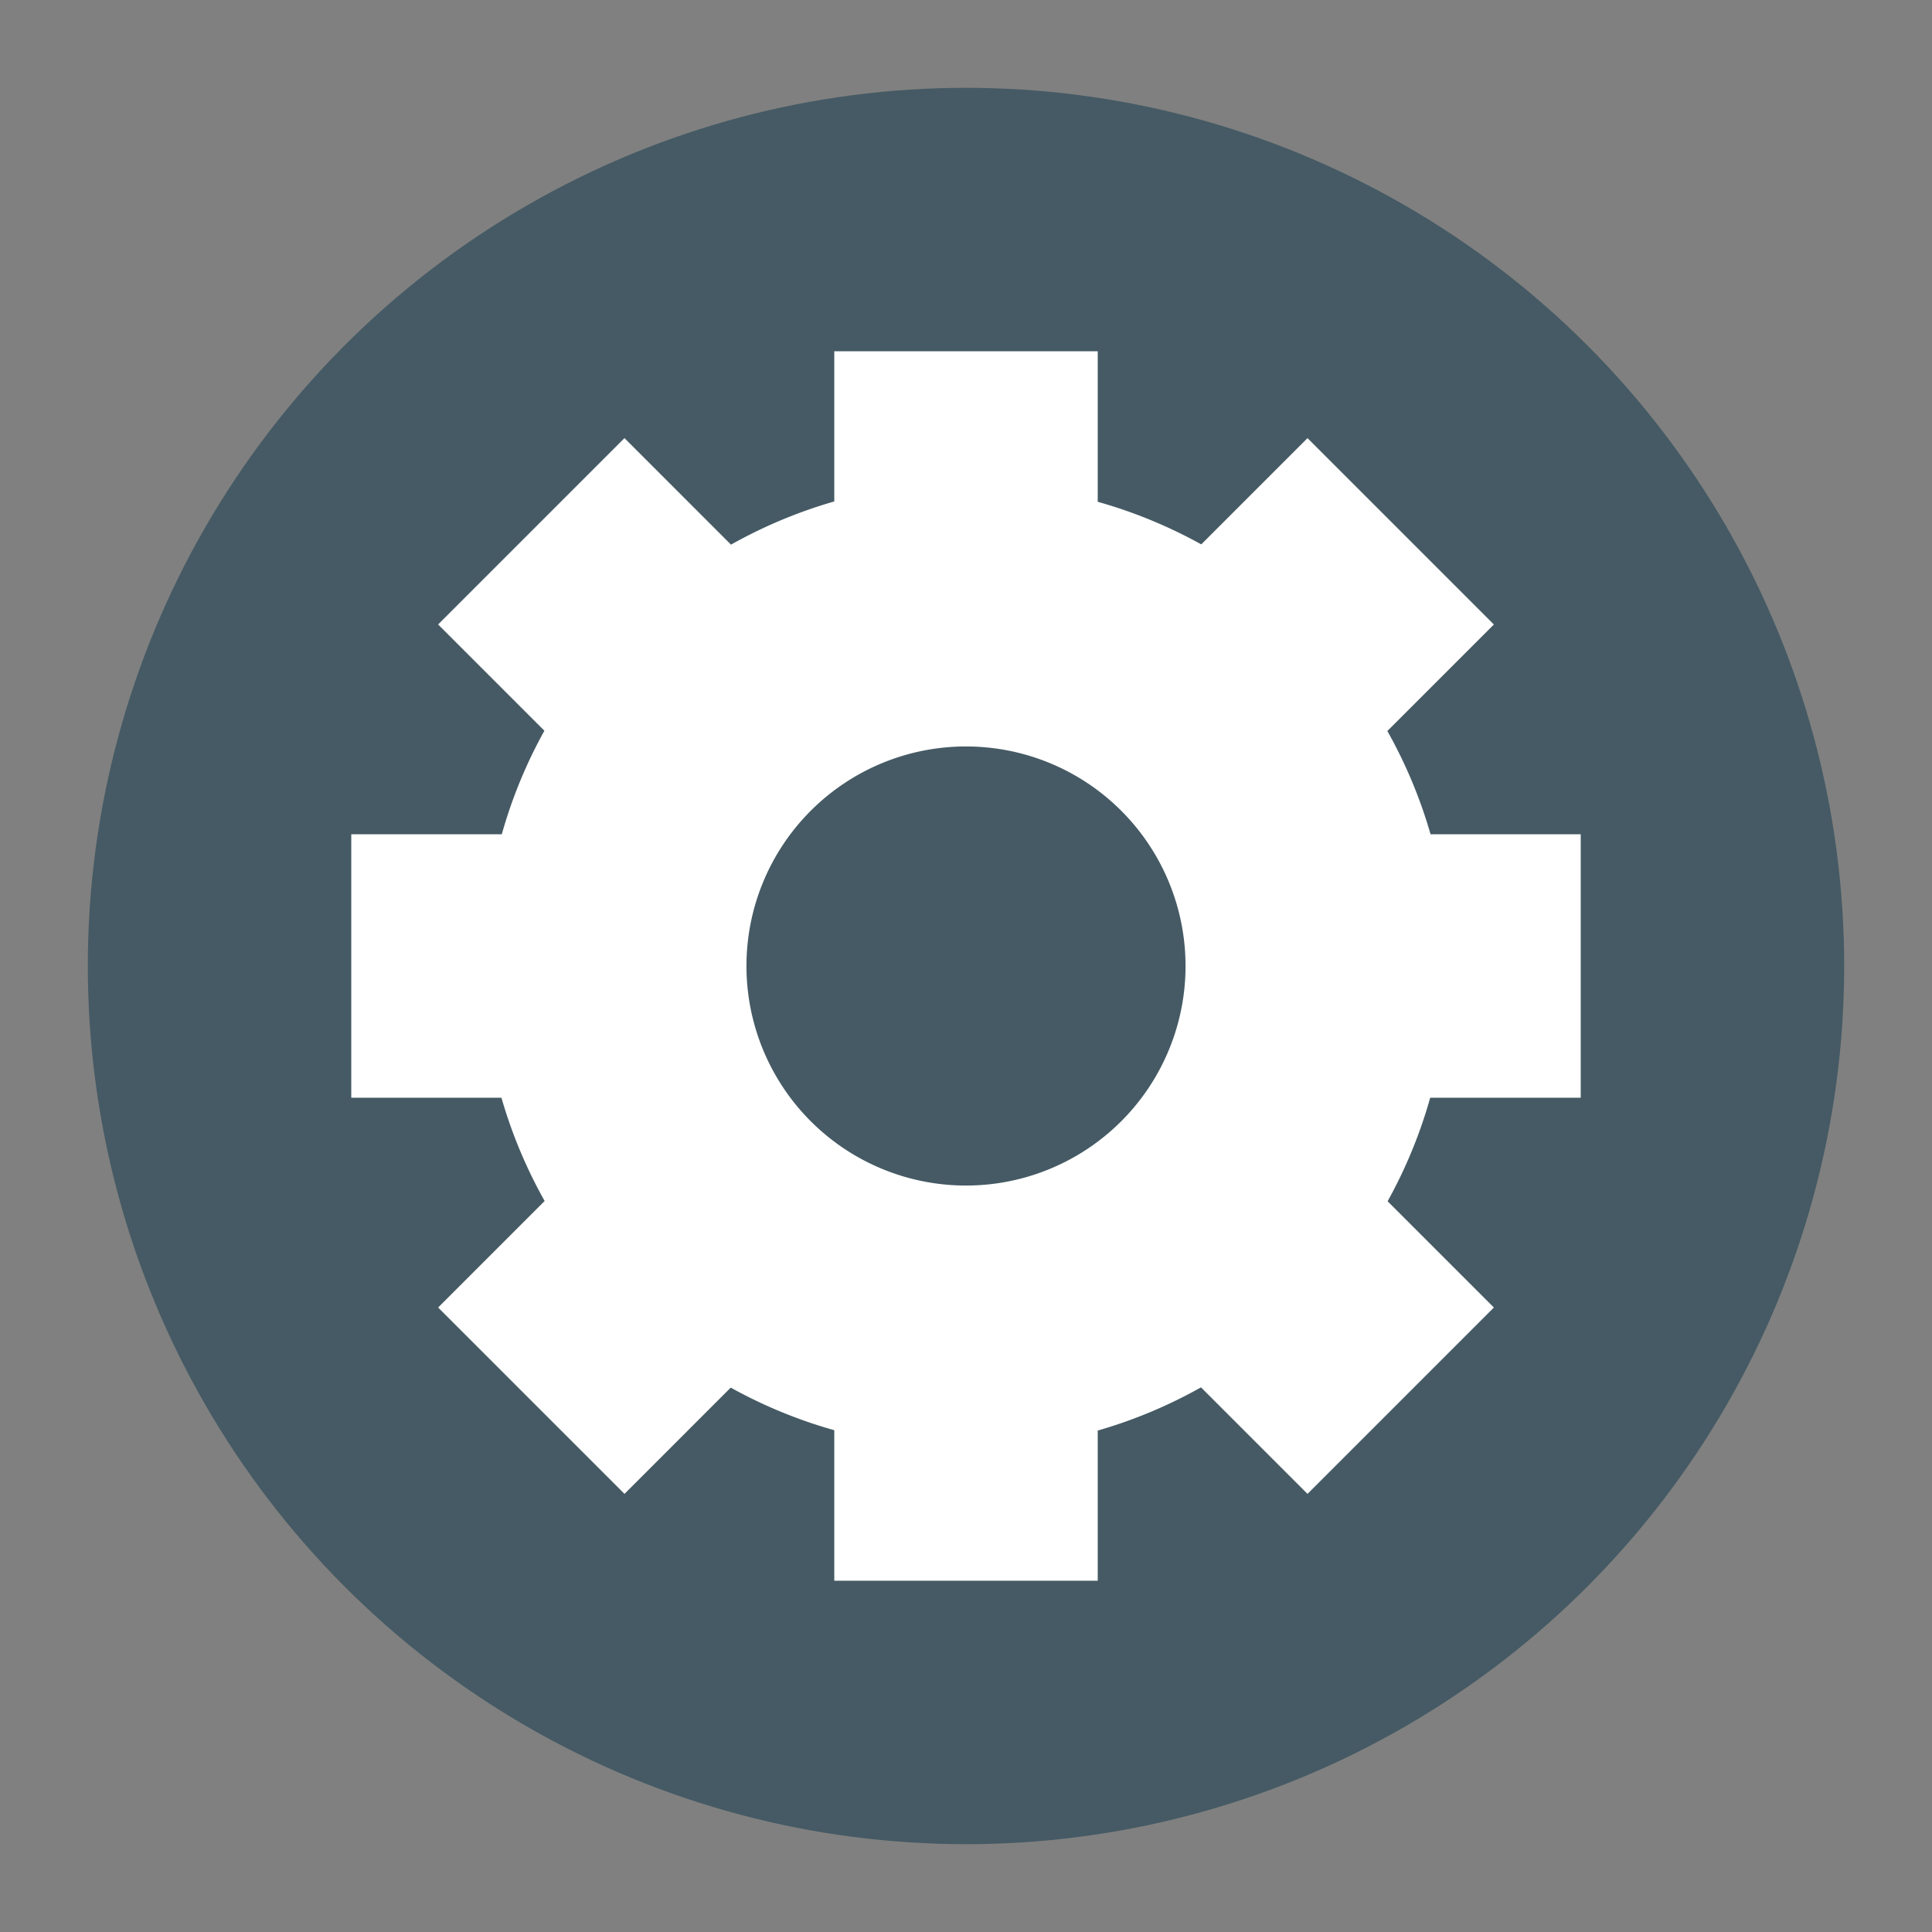
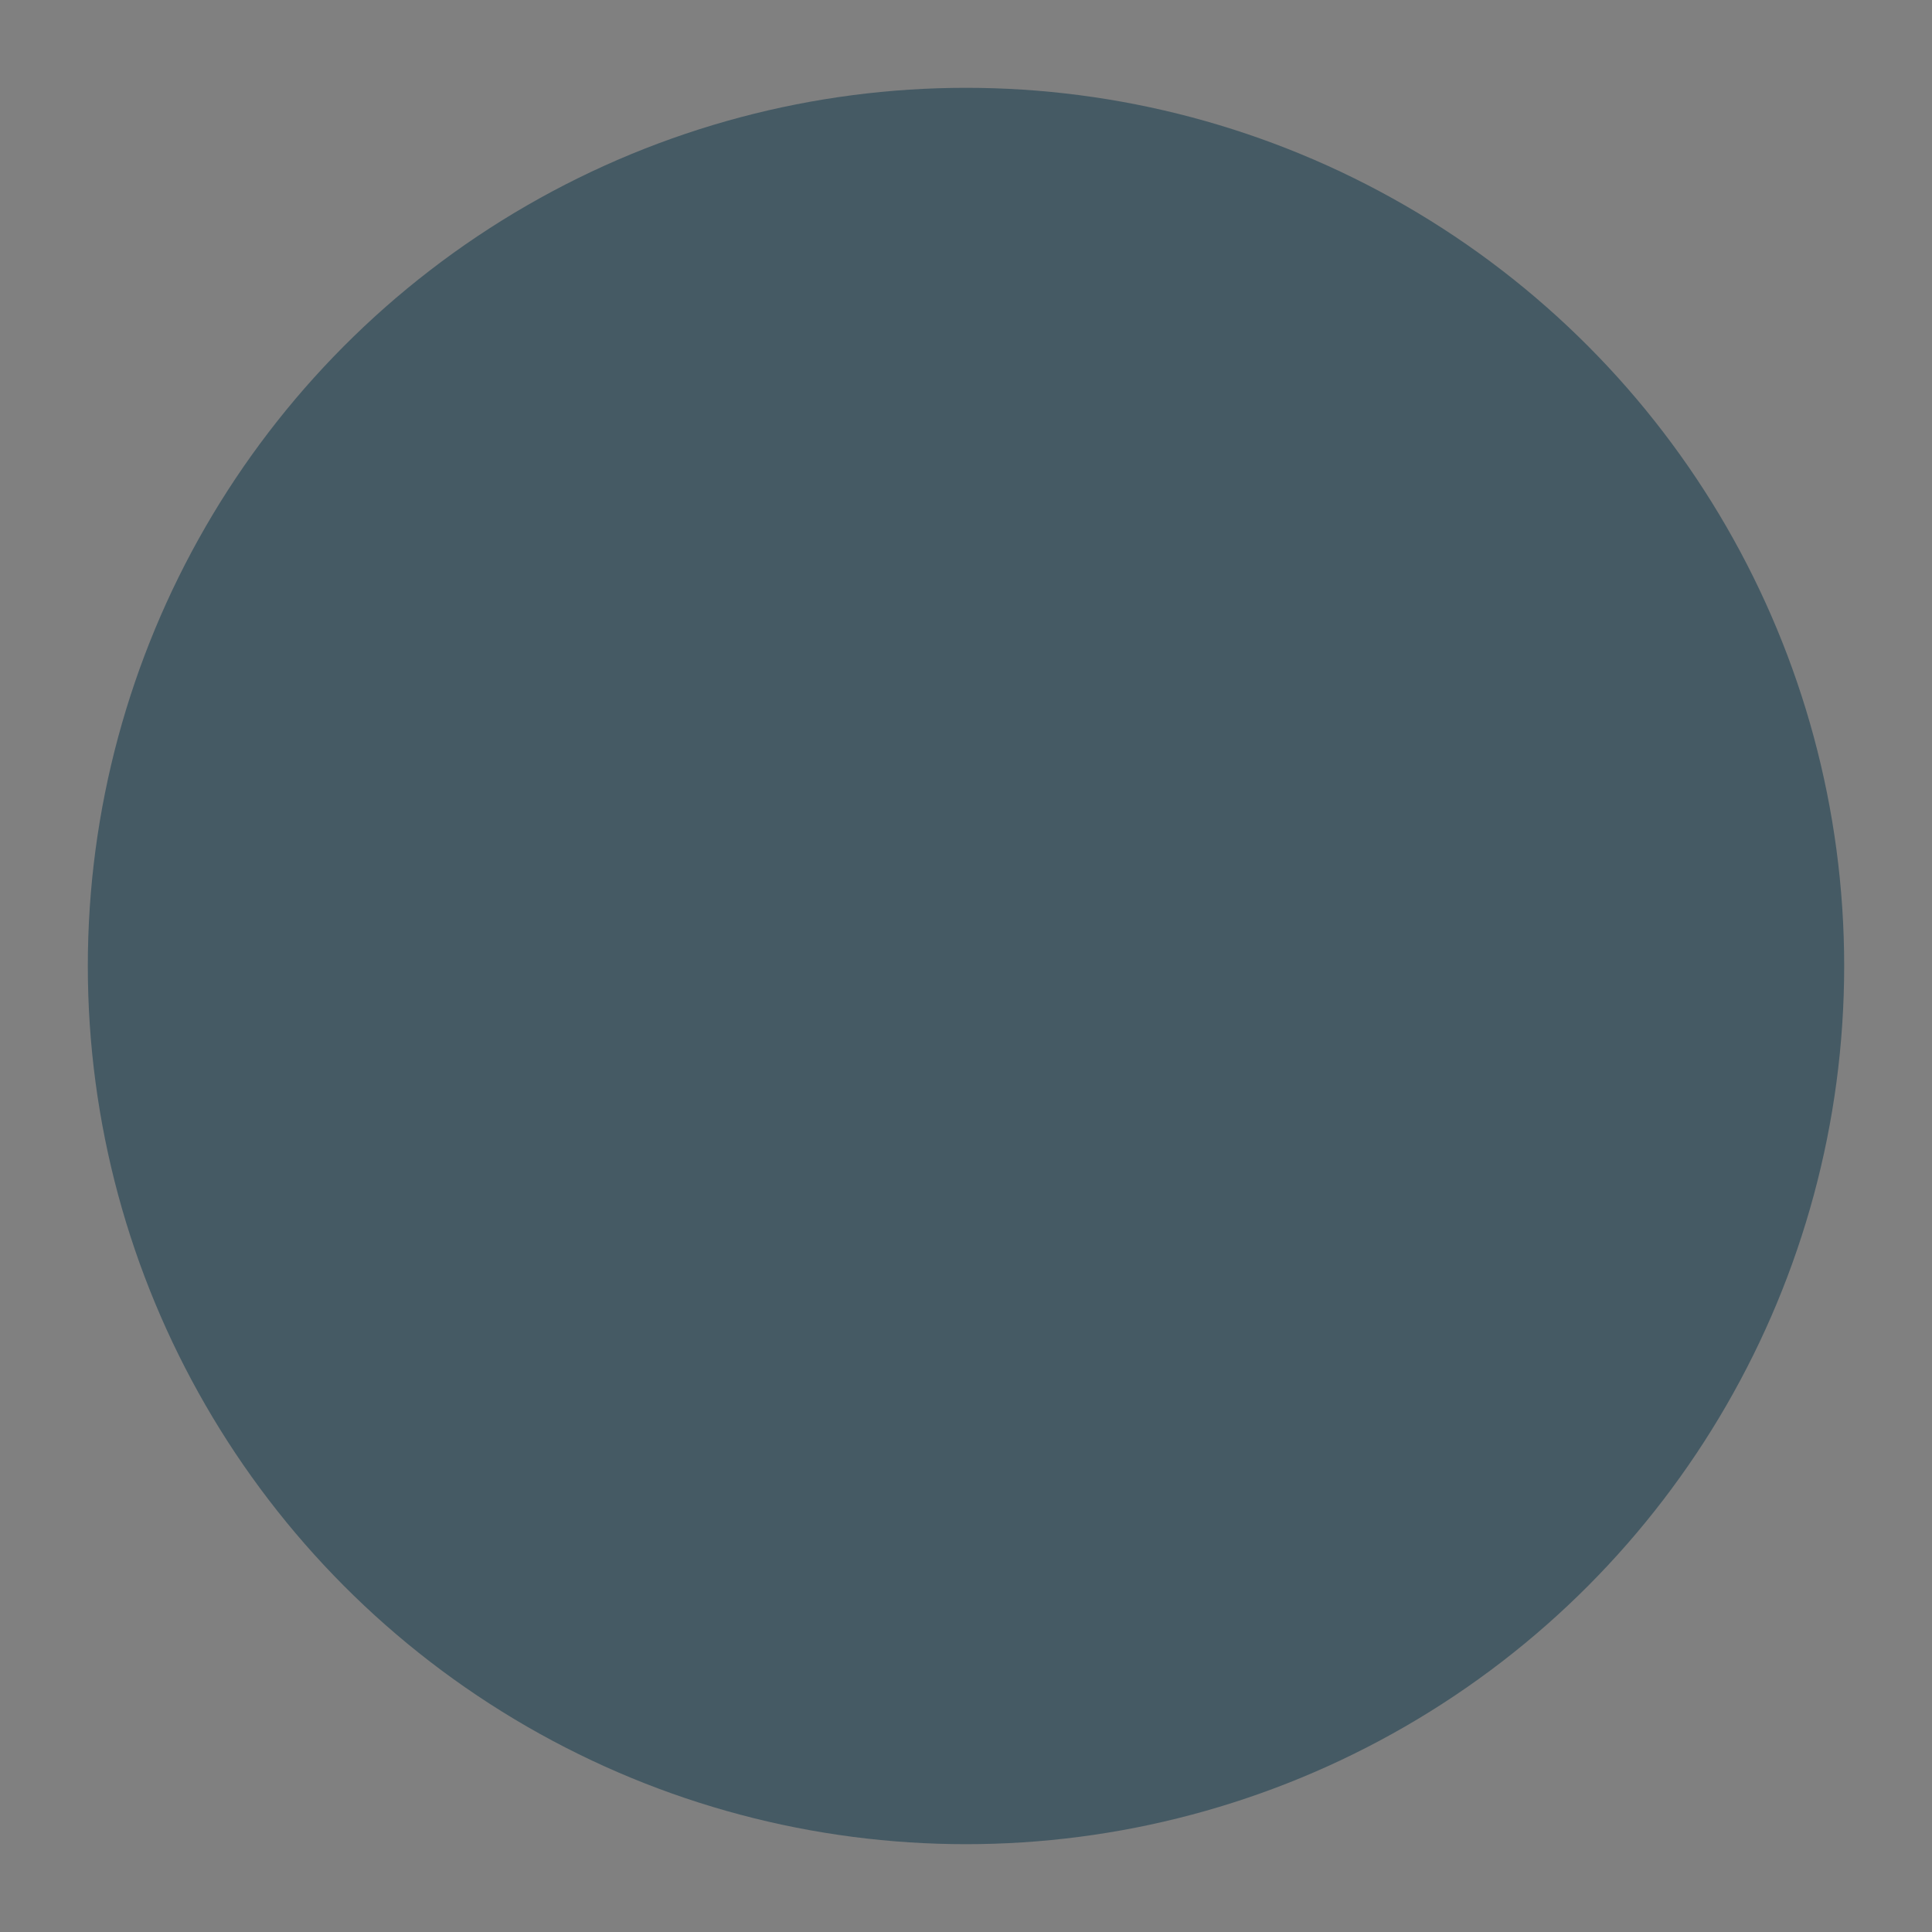
<svg xmlns="http://www.w3.org/2000/svg" width="22" height="22" version="1.1">
  <rect width="100%" height="100%" fill="#808080" stroke="none" />
  <g transform="translate(-1,1)">
    <circle style="fill:#455a64" cx="12" cy="10" r="10" />
-     <path style="fill:#ffffff" d="m 10.5,3 0,1.71 A 5.5,5.5 0 0 0 9.324,5.202 L 8.111,3.989 5.989,6.111 7.199,7.321 A 5.5,5.5 0 0 0 6.714,8.5 L 5,8.5 l 0,3 1.71,0 a 5.5,5.5 0 0 0 0.492,1.176 l -1.213,1.213 2.122,2.122 1.21,-1.21 A 5.5,5.5 0 0 0 10.5,15.286 L 10.5,17 l 3,0 0,-1.71 a 5.5,5.5 0 0 0 1.176,-0.492 l 1.213,1.213 2.122,-2.122 -1.21,-1.21 A 5.5,5.5 0 0 0 17.286,11.5 L 19,11.5 l 0,-3 -1.71,0 A 5.5,5.5 0 0 0 16.798,7.324 l 1.213,-1.213 -2.122,-2.122 -1.21,1.21 A 5.5,5.5 0 0 0 13.5,4.714 L 13.5,3 10.5,3 Z M 12,7.5 A 2.5,2.5 0 0 1 14.5,10 2.5,2.5 0 0 1 12,12.5 2.5,2.5 0 0 1 9.5,10 2.5,2.5 0 0 1 12,7.5 Z" />
  </g>
</svg>